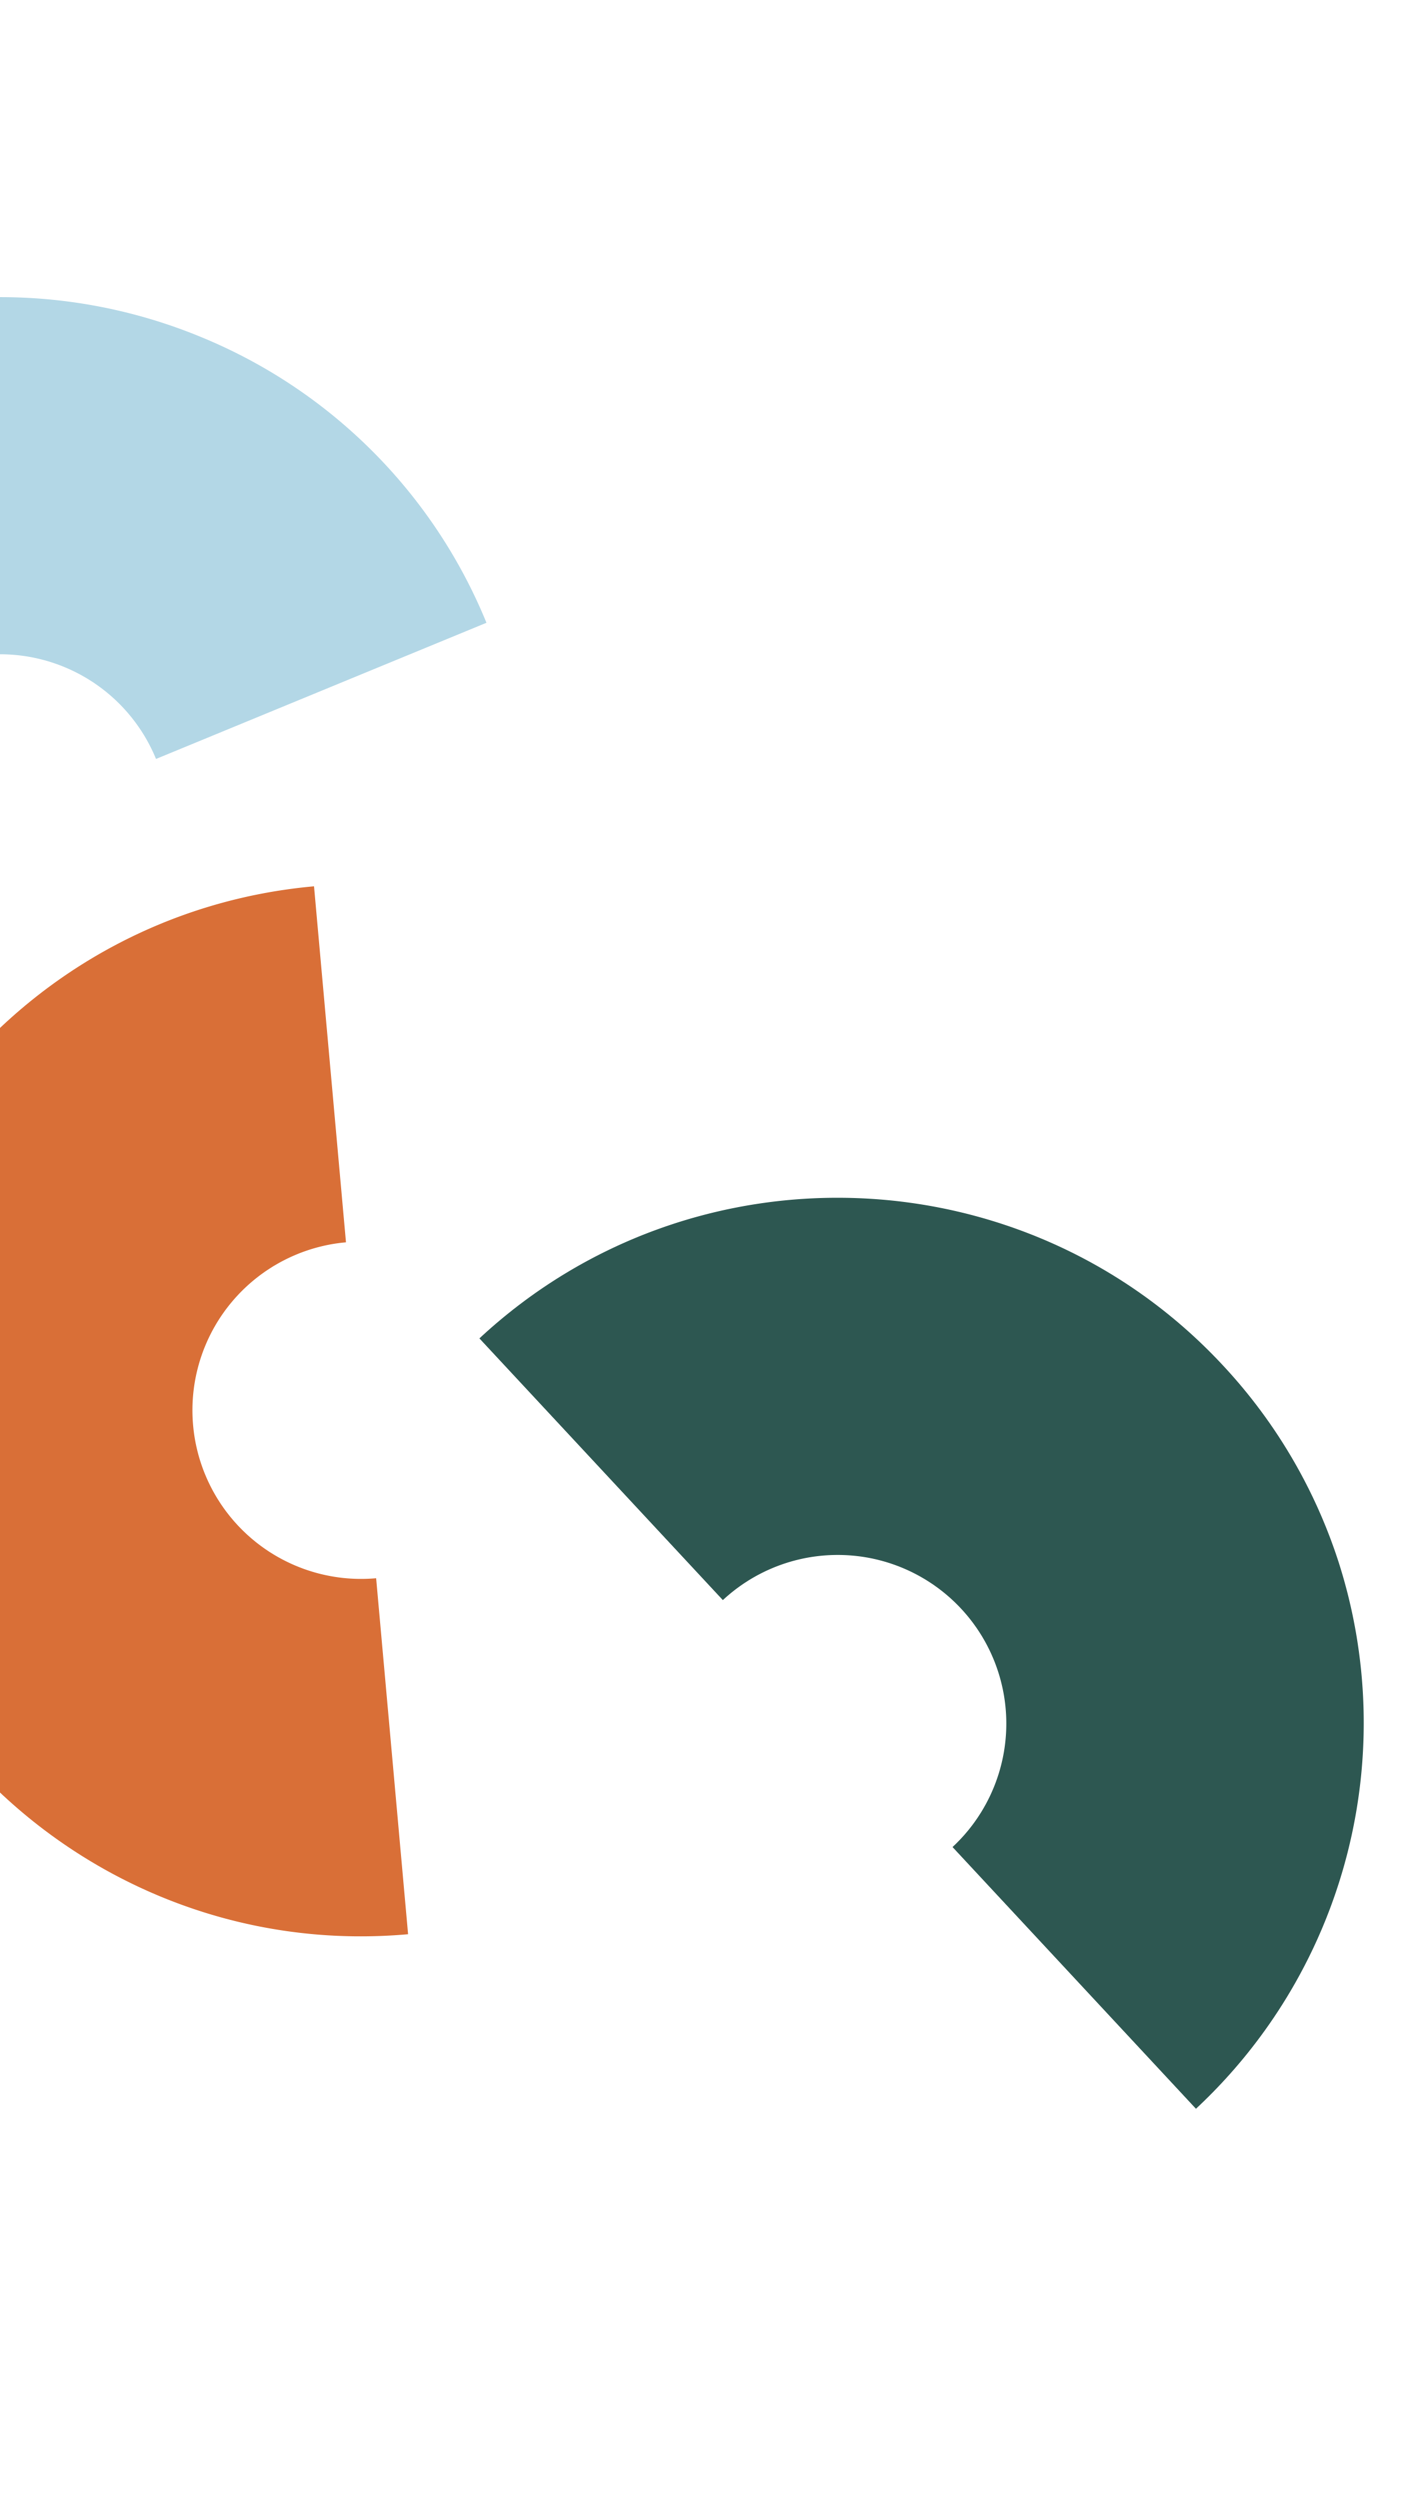
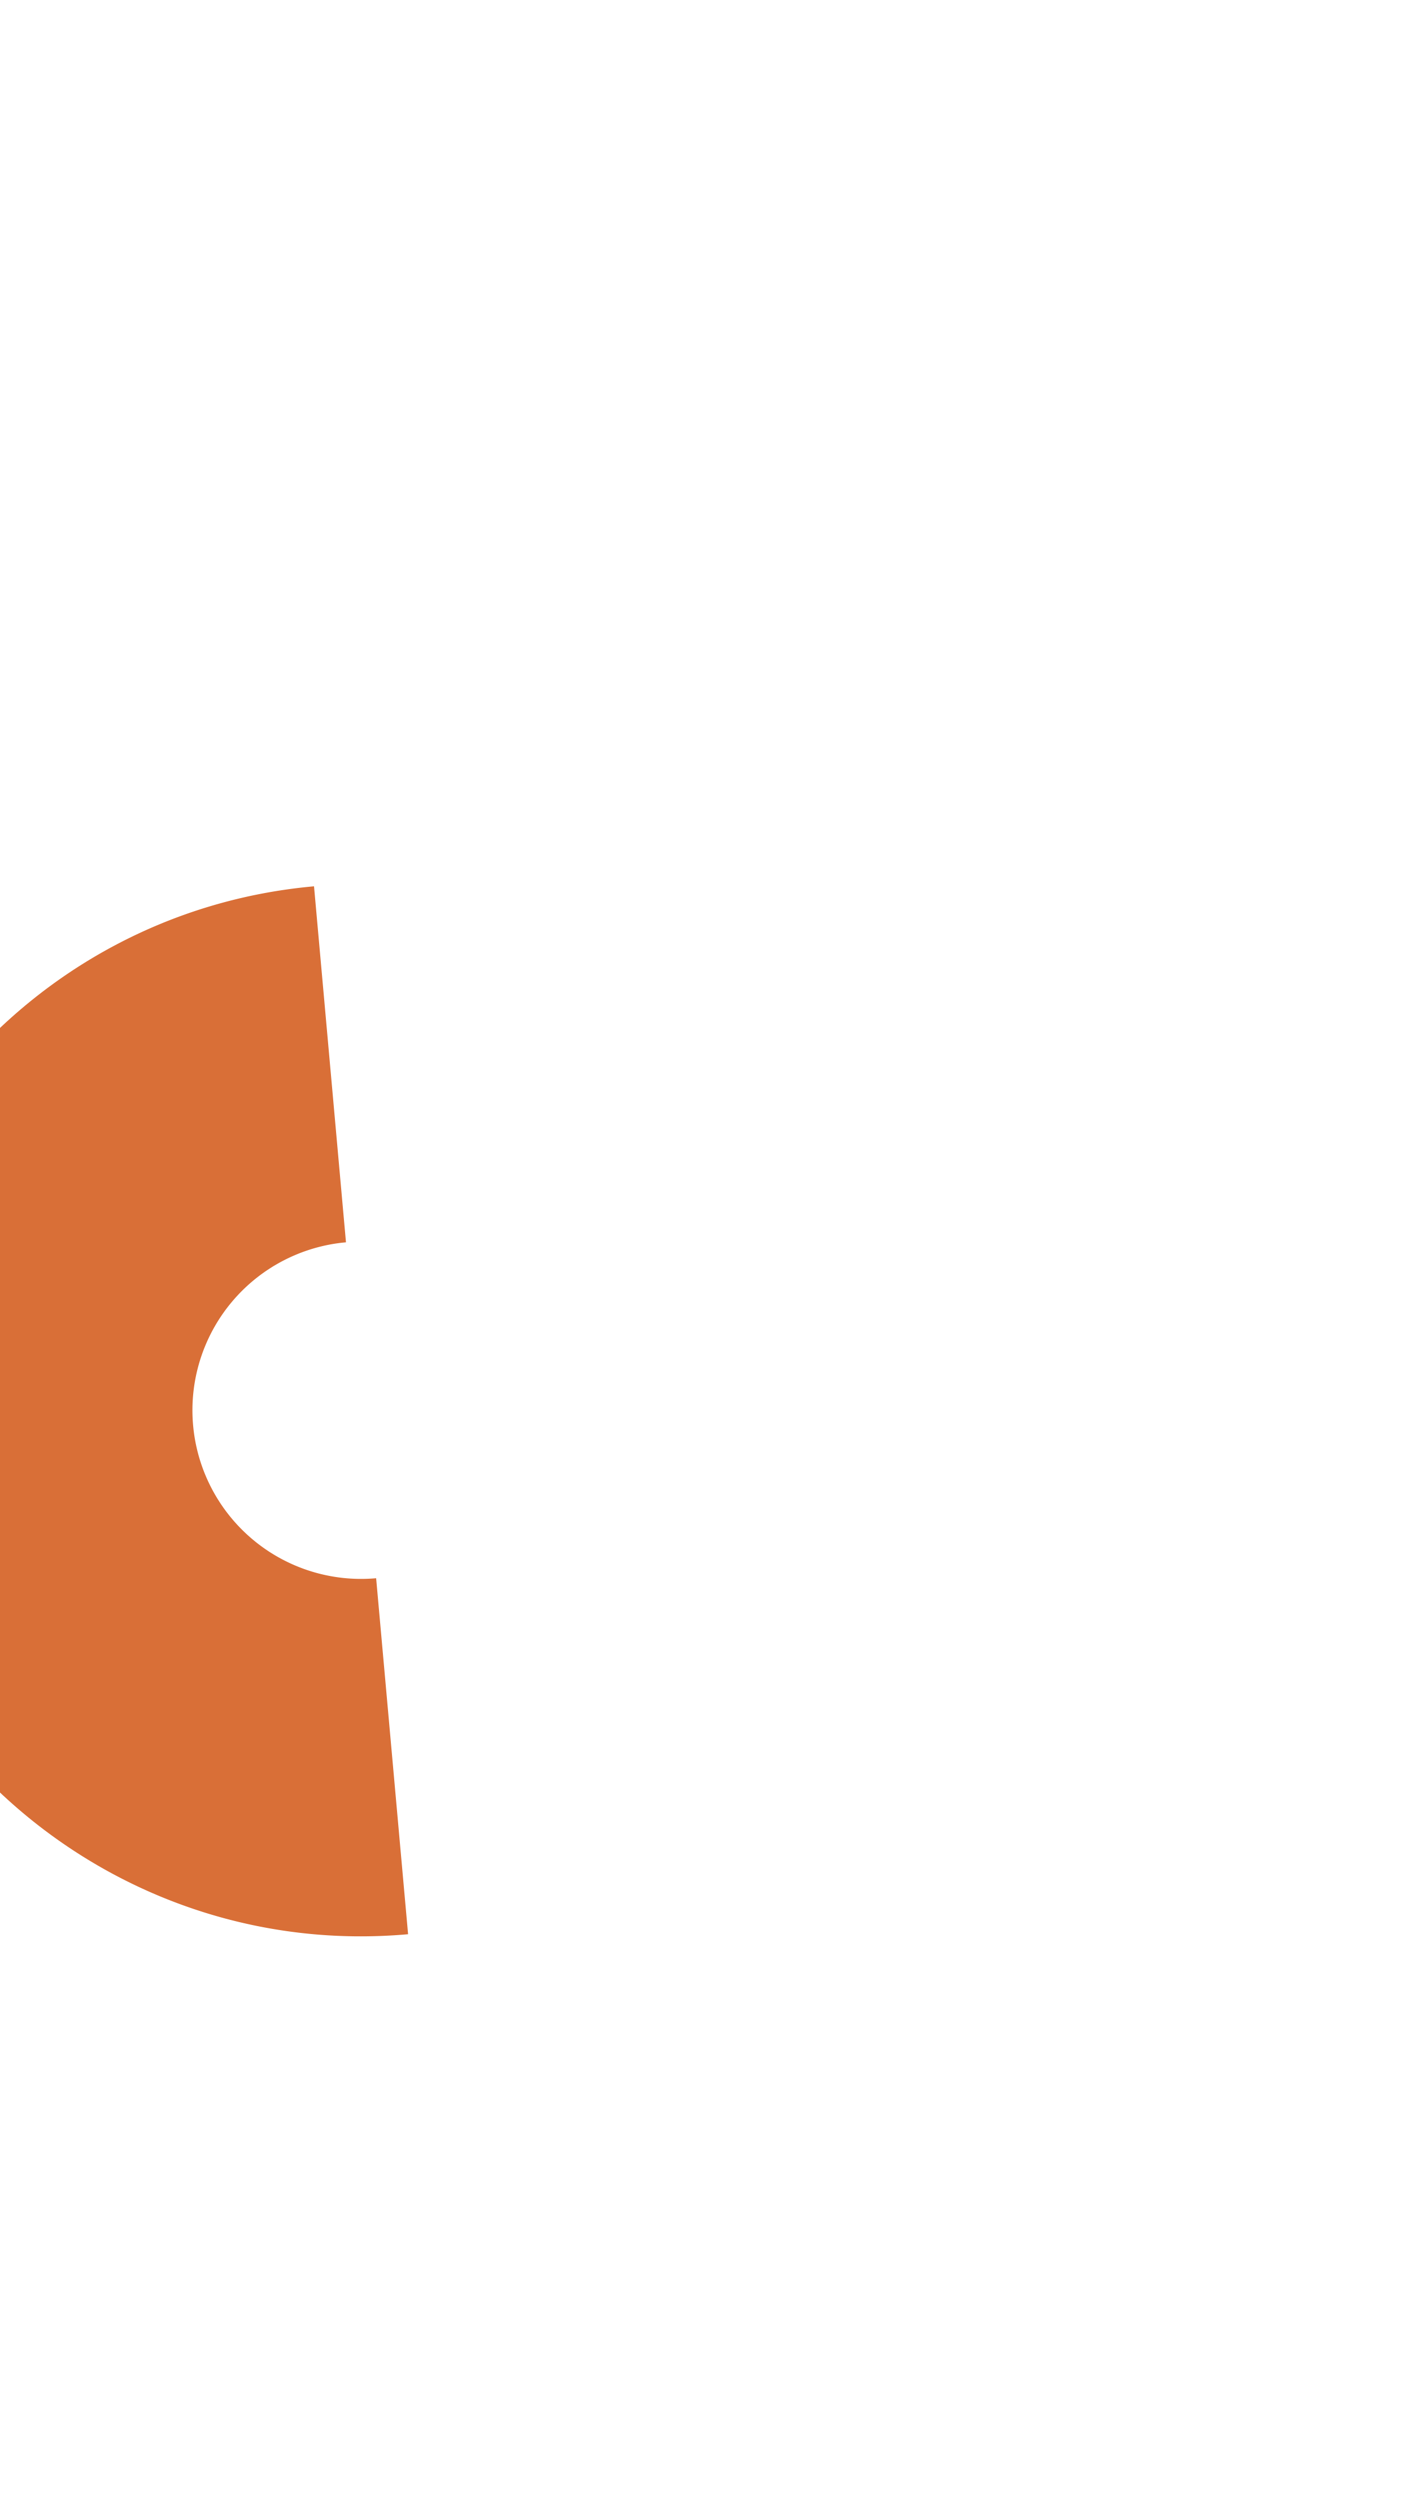
<svg xmlns="http://www.w3.org/2000/svg" width="479.355" height="848.671" viewBox="0 0 479.355 848.671">
  <defs>
    <clipPath id="clip-path">
      <rect x="225" width="479.355" height="848.671" fill="none" />
    </clipPath>
    <clipPath id="clip-path-2">
      <rect id="Rectangle_3103" data-name="Rectangle 3103" width="719.084" height="533.245" fill="none" />
    </clipPath>
  </defs>
  <g id="Scroll_Group_1" data-name="Scroll Group 1" transform="translate(-225)" clip-path="url(#clip-path)" style="isolation: isolate">
    <g id="Group_4404" data-name="Group 4404" transform="translate(222.209 848.671) rotate(-108)">
      <g id="Group_3981" data-name="Group 3981" clip-path="url(#clip-path-2)">
-         <path id="Path_2403" data-name="Path 2403" d="M162.046,375.944A179.045,179.045,0,0,1,0,272.537L110.032,221.4a57.242,57.242,0,1,0,103.819-48.252L323.881,122c41.5,89.3,2.624,195.708-86.67,237.209a178.02,178.02,0,0,1-75.166,16.733" transform="translate(0 157.301)" fill="#2d5751" />
        <path id="Path_2404" data-name="Path 2404" d="M408.9,242.377,290.616,215.352A57.244,57.244,0,0,0,179,189.851L60.719,162.825C82.653,66.831,178.581,6.576,274.586,28.508S430.835,146.383,408.9,242.377" transform="translate(78.287 30.946)" fill="#d96f37" />
-         <path id="Path_2405" data-name="Path 2405" d="M257.483,356.645l-9.3-120.977a57.244,57.244,0,1,0-8.775-114.151L230.116.539A178.577,178.577,0,0,1,379.378,294.817a177.417,177.417,0,0,1-121.9,61.828" transform="translate(296.696 -0.001)" fill="#b3d7e6" />
      </g>
    </g>
  </g>
</svg>